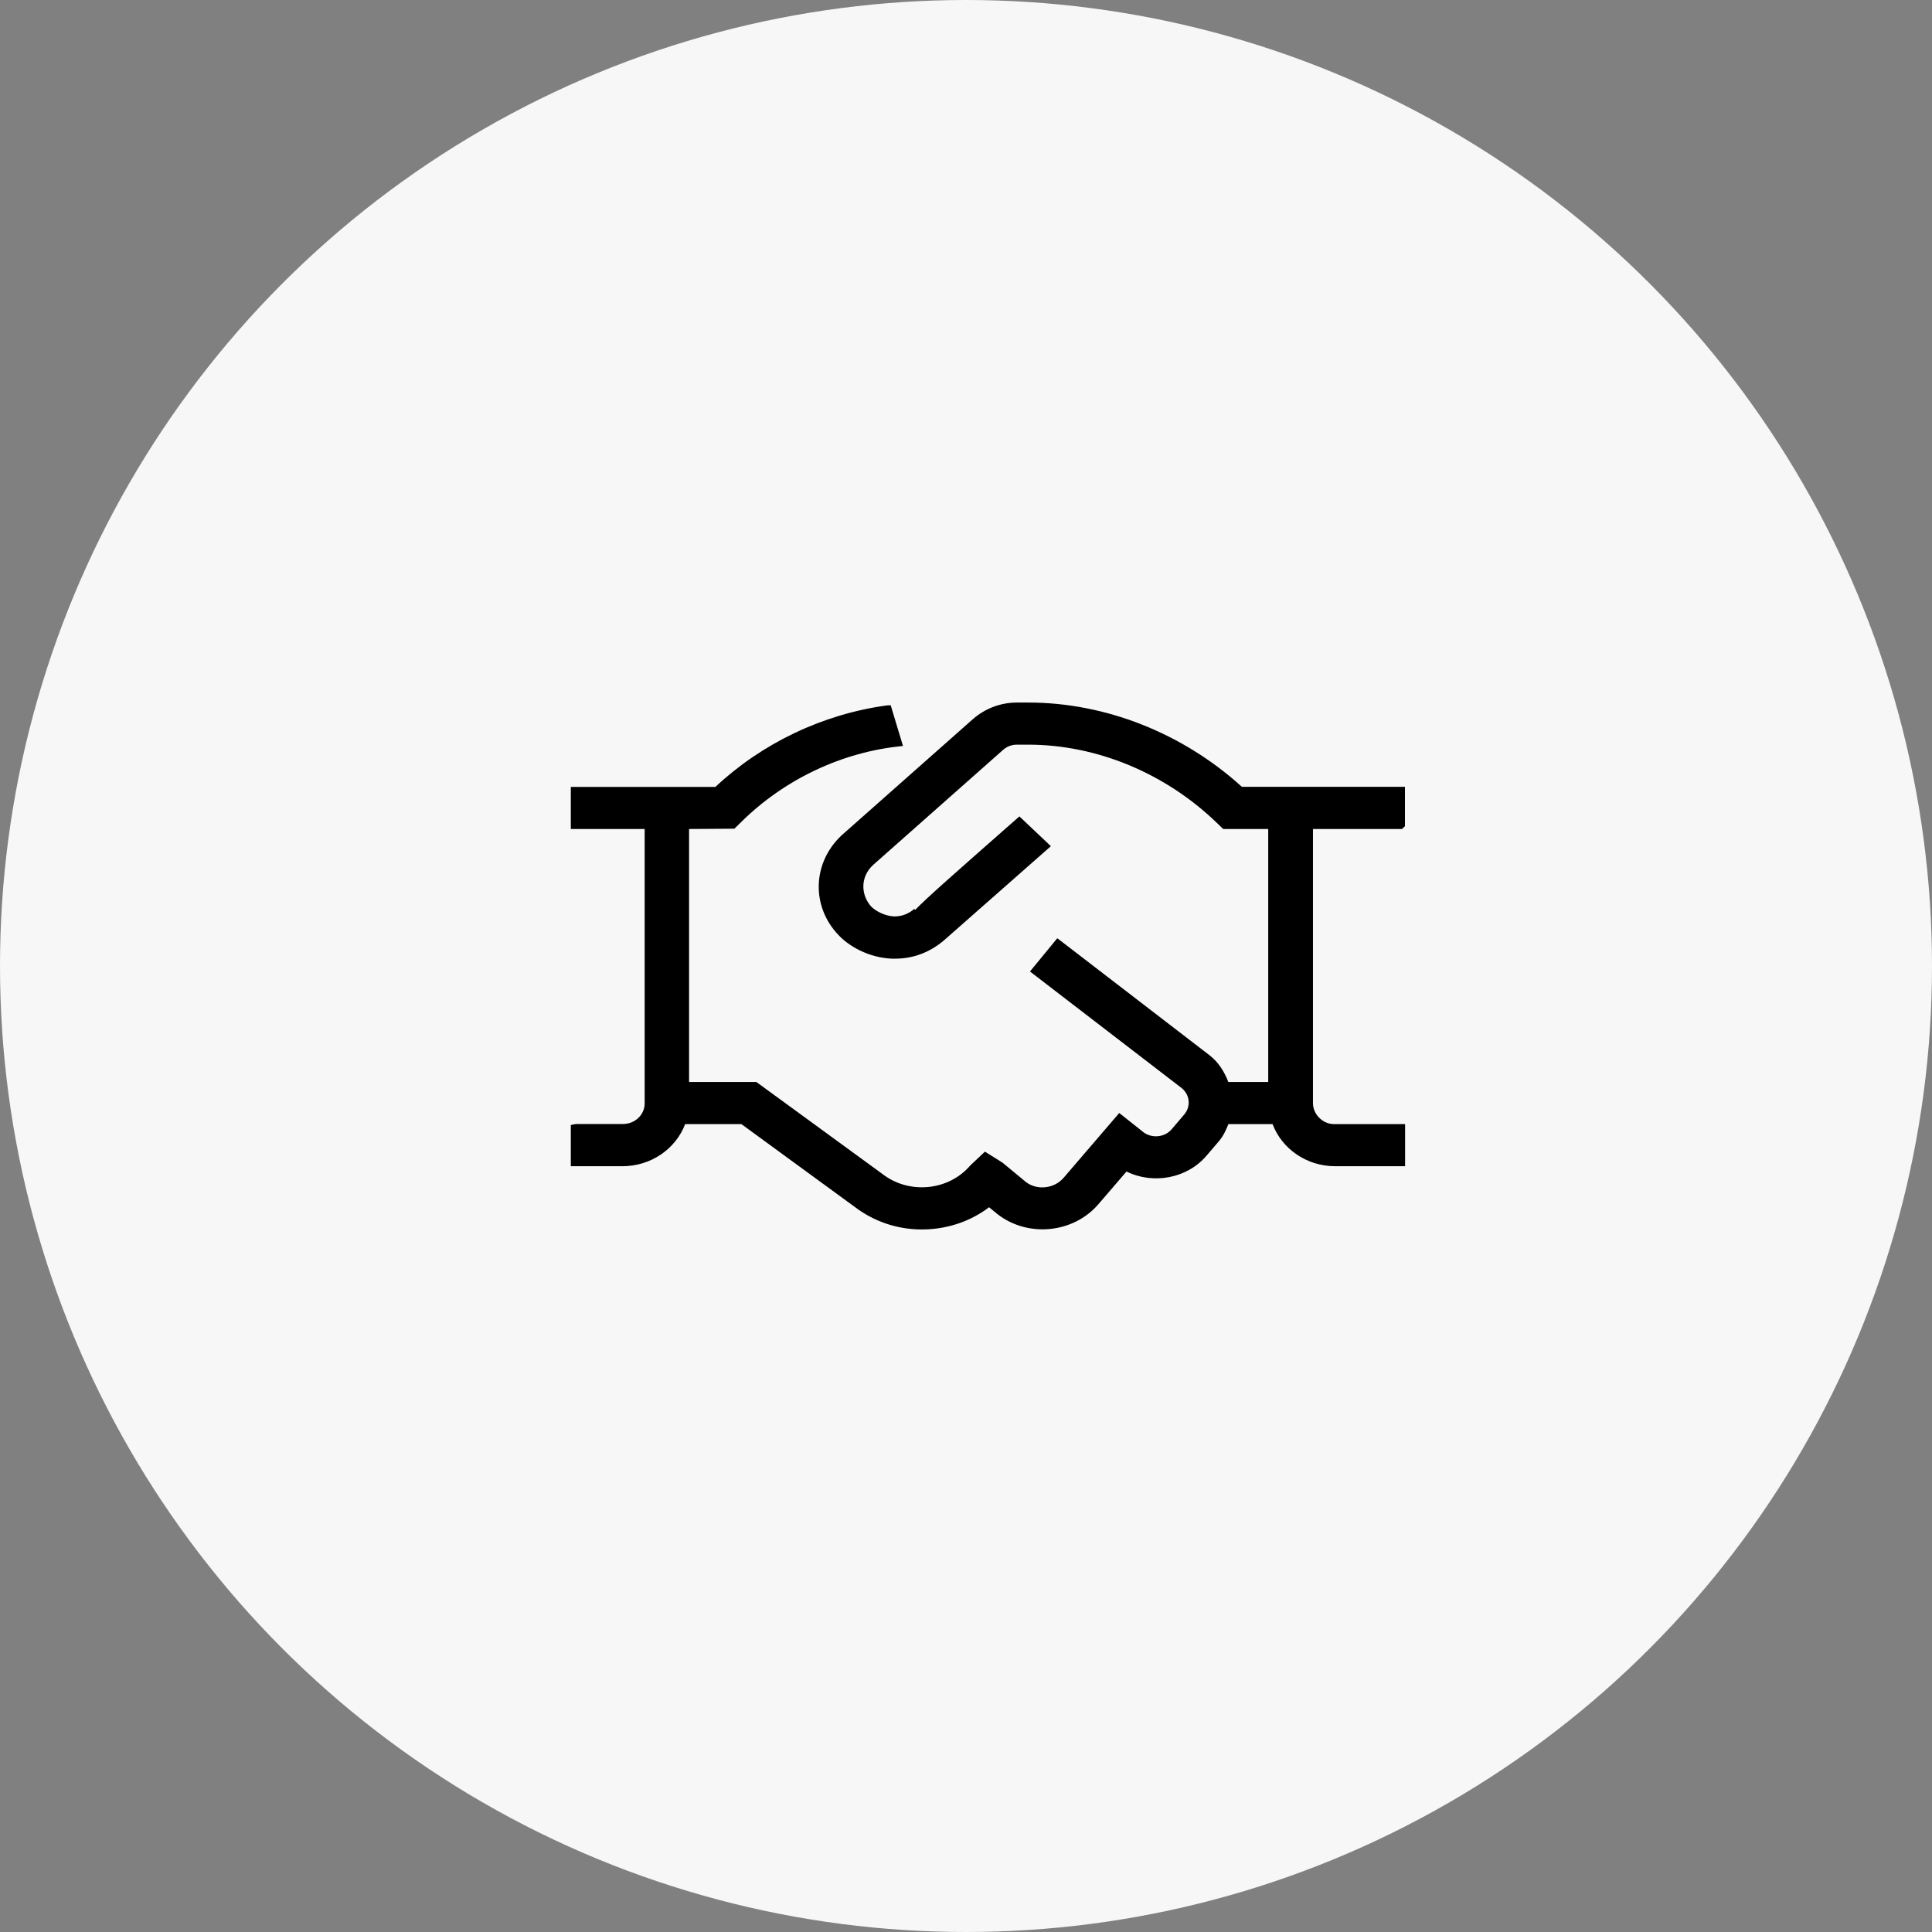
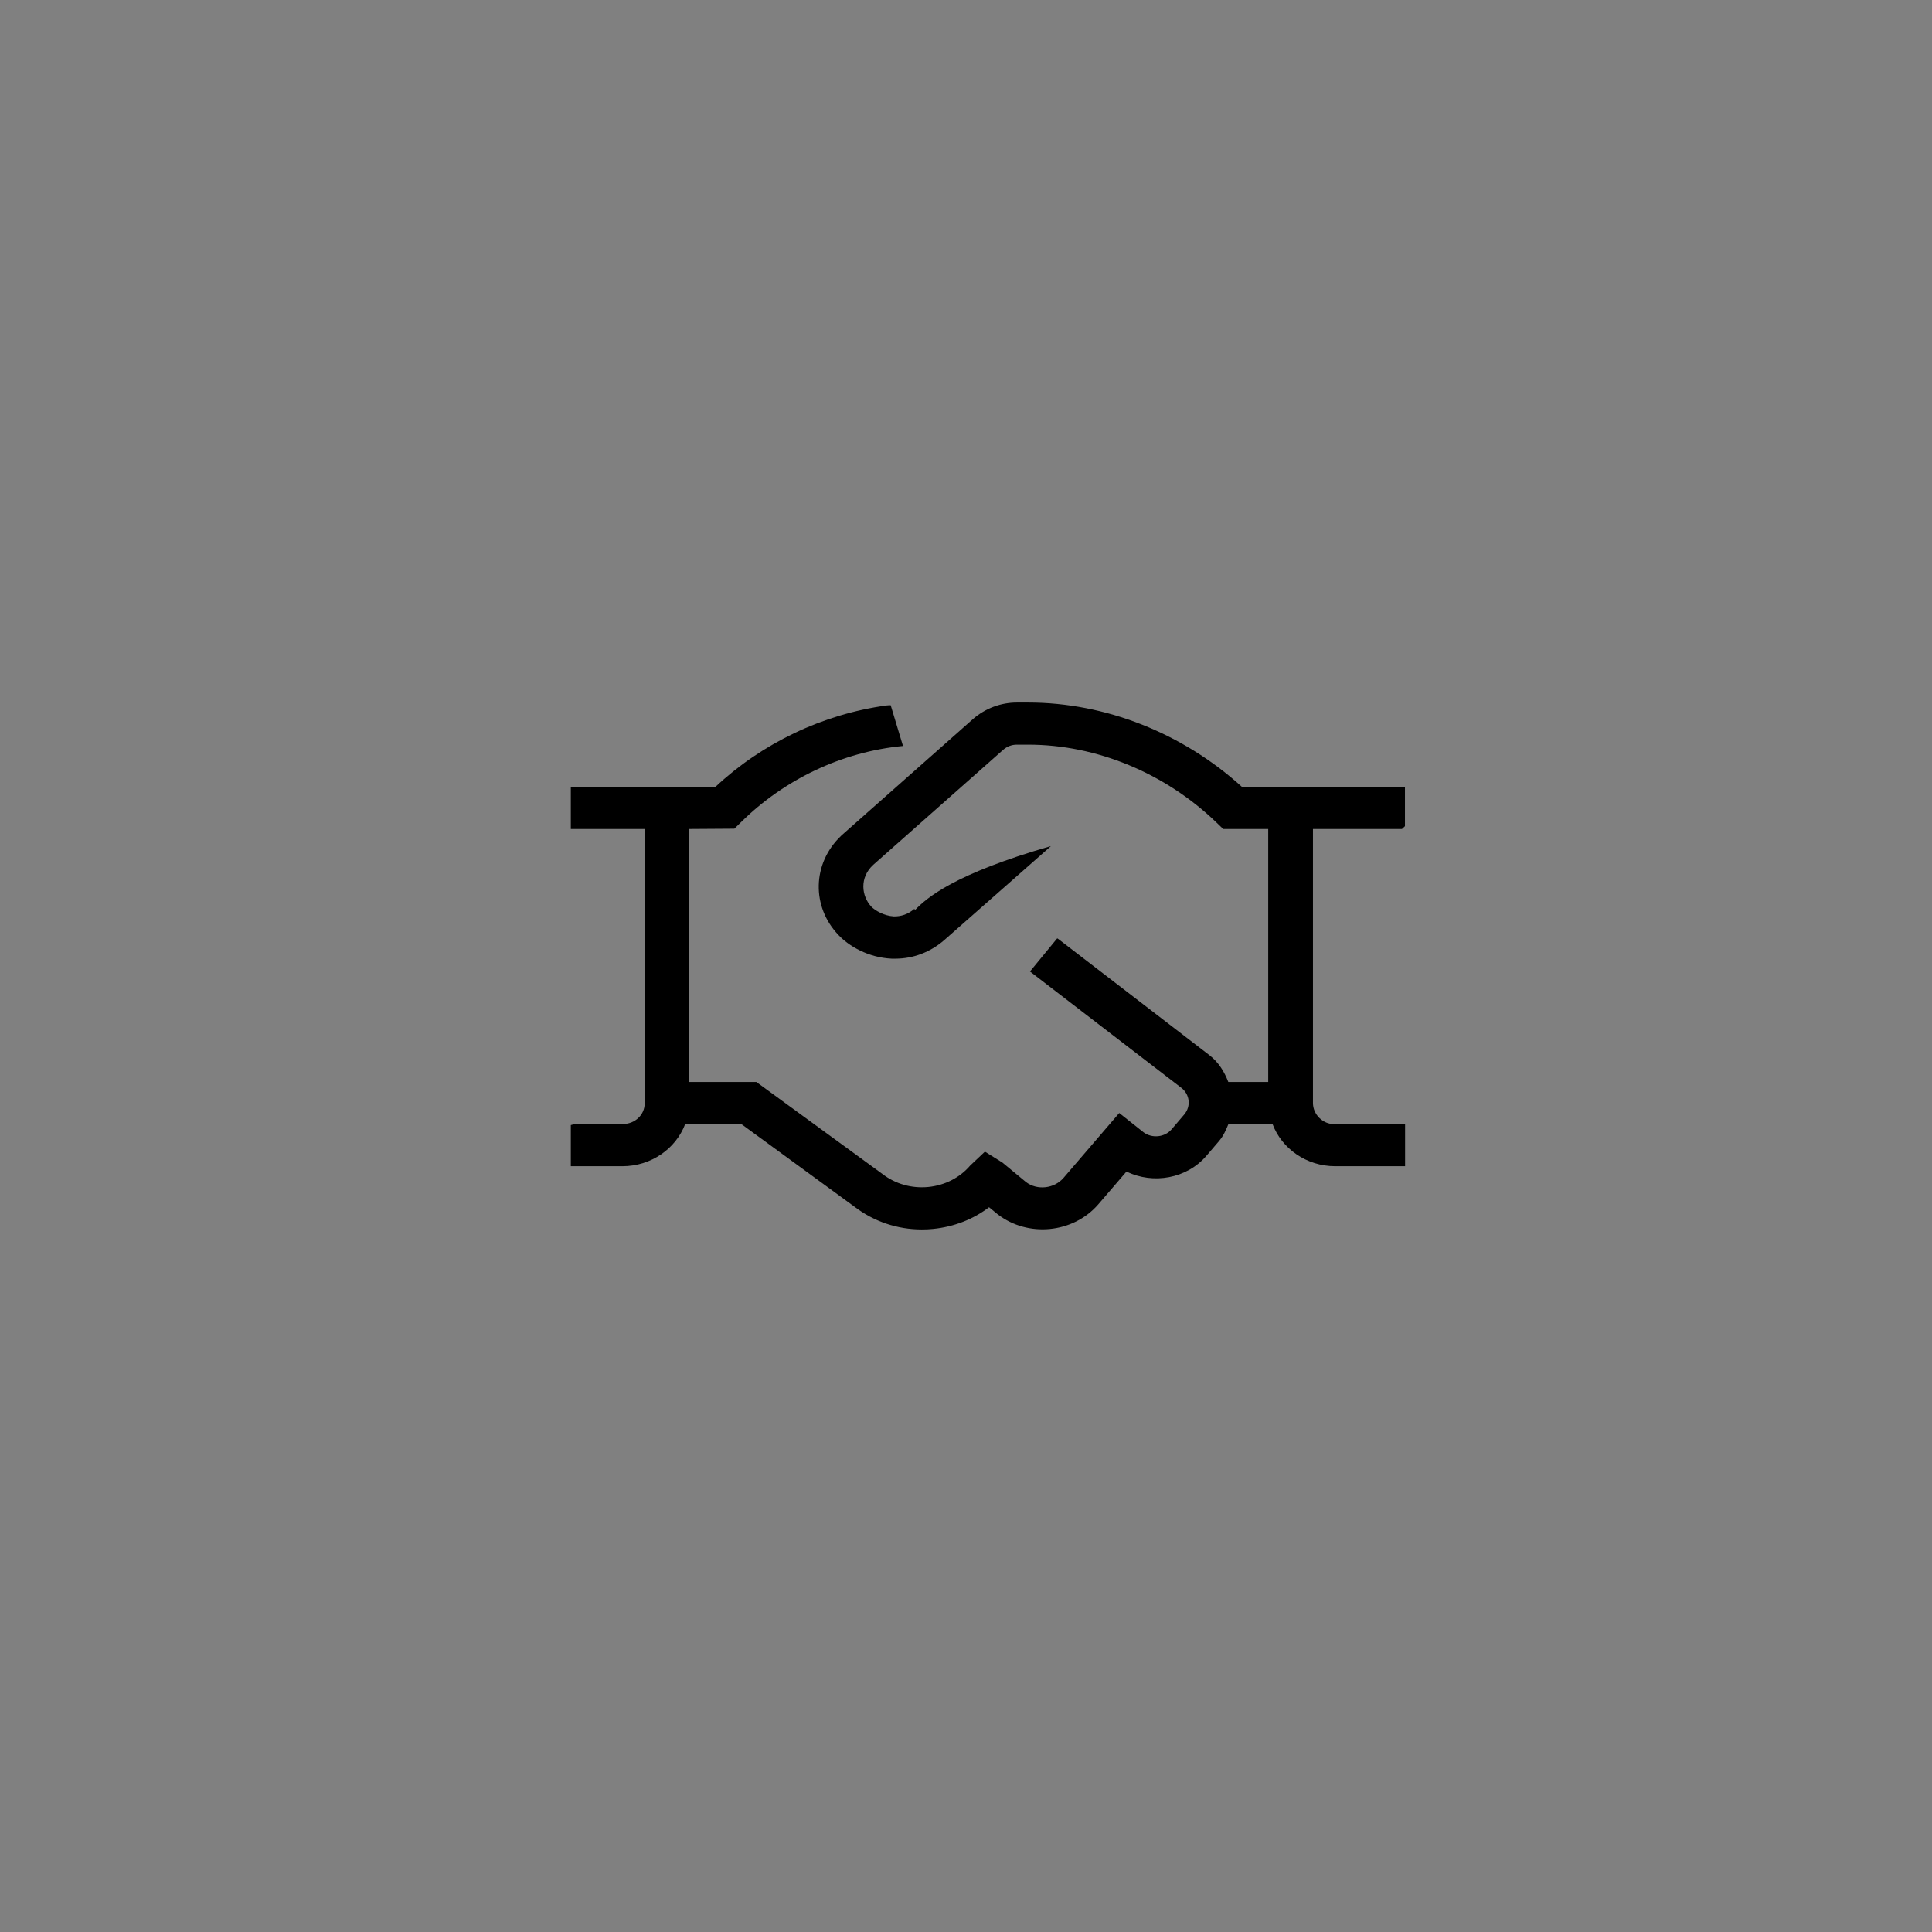
<svg xmlns="http://www.w3.org/2000/svg" width="44" height="44" viewBox="0 0 44 44" fill="none">
  <rect x="0" y="0" width="44" height="44" fill="#808080" stroke="none" />
-   <circle cx="22" cy="22" r="22" fill="#F7F7F7" />
-   <path d="M31.929 18.88C31.956 18.856 31.971 18.841 31.997 18.816V17.919H28.283C26.936 16.697 25.178 16 23.418 16H23.159C22.795 16 22.441 16.131 22.161 16.374L19.167 19.024L19.154 19.037C18.499 19.661 18.475 20.648 19.098 21.297C19.326 21.54 19.766 21.808 20.309 21.833C20.337 21.833 20.364 21.833 20.39 21.833C20.799 21.833 21.186 21.686 21.506 21.409L23.913 19.289C23.913 19.289 23.924 19.277 23.932 19.27L23.216 18.593C21.726 19.904 21.102 20.452 20.843 20.722L20.822 20.7C20.678 20.824 20.521 20.873 20.358 20.871C20.128 20.858 19.926 20.732 19.848 20.653C19.617 20.41 19.57 19.983 19.89 19.694L22.847 17.076C22.936 16.999 23.044 16.959 23.156 16.959H23.416C24.974 16.959 26.538 17.606 27.709 18.737L27.858 18.88H28.883V24.641H27.974C27.885 24.413 27.759 24.198 27.544 24.031L24.105 21.387C24.105 21.387 24.086 21.377 24.078 21.369L23.457 22.125L26.905 24.775C27.099 24.926 27.128 25.196 26.97 25.382L26.682 25.72C26.525 25.903 26.237 25.93 26.046 25.789L25.49 25.348L24.222 26.825C24.008 27.073 23.62 27.113 23.368 26.922L22.831 26.478L22.431 26.228L22.095 26.545C21.857 26.823 21.516 26.996 21.139 27.033C20.759 27.068 20.392 26.966 20.089 26.731L17.225 24.641H15.693V18.88L16.725 18.873L16.874 18.727C17.862 17.748 19.182 17.12 20.565 16.989L20.285 16.062C20.254 16.062 20.22 16.062 20.186 16.067C18.732 16.268 17.356 16.925 16.293 17.921H13V18.88H14.682V25.13C14.682 25.387 14.462 25.598 14.189 25.598H13.16C13.105 25.598 13.05 25.608 13 25.623V26.56H14.174C14.834 26.56 15.392 26.158 15.604 25.601H16.885L19.46 27.482C19.9 27.819 20.434 28 20.992 28C21.079 28 21.165 27.997 21.249 27.988C21.729 27.941 22.171 27.765 22.525 27.494L22.719 27.653C23.41 28.188 24.44 28.089 25.011 27.43L25.655 26.681C26.263 26.979 27.031 26.842 27.476 26.322L27.764 25.985C27.864 25.868 27.921 25.734 27.976 25.601H28.982C29.192 26.158 29.75 26.56 30.41 26.56H32V25.605C32 25.605 31.997 25.603 31.995 25.601H30.381C30.13 25.601 29.902 25.385 29.902 25.12V18.88H31.932H31.929Z" fill="black" />
+   <path d="M31.929 18.88C31.956 18.856 31.971 18.841 31.997 18.816V17.919H28.283C26.936 16.697 25.178 16 23.418 16H23.159C22.795 16 22.441 16.131 22.161 16.374L19.167 19.024L19.154 19.037C18.499 19.661 18.475 20.648 19.098 21.297C19.326 21.54 19.766 21.808 20.309 21.833C20.337 21.833 20.364 21.833 20.39 21.833C20.799 21.833 21.186 21.686 21.506 21.409L23.913 19.289C23.913 19.289 23.924 19.277 23.932 19.27C21.726 19.904 21.102 20.452 20.843 20.722L20.822 20.7C20.678 20.824 20.521 20.873 20.358 20.871C20.128 20.858 19.926 20.732 19.848 20.653C19.617 20.41 19.57 19.983 19.89 19.694L22.847 17.076C22.936 16.999 23.044 16.959 23.156 16.959H23.416C24.974 16.959 26.538 17.606 27.709 18.737L27.858 18.88H28.883V24.641H27.974C27.885 24.413 27.759 24.198 27.544 24.031L24.105 21.387C24.105 21.387 24.086 21.377 24.078 21.369L23.457 22.125L26.905 24.775C27.099 24.926 27.128 25.196 26.97 25.382L26.682 25.72C26.525 25.903 26.237 25.93 26.046 25.789L25.49 25.348L24.222 26.825C24.008 27.073 23.62 27.113 23.368 26.922L22.831 26.478L22.431 26.228L22.095 26.545C21.857 26.823 21.516 26.996 21.139 27.033C20.759 27.068 20.392 26.966 20.089 26.731L17.225 24.641H15.693V18.88L16.725 18.873L16.874 18.727C17.862 17.748 19.182 17.12 20.565 16.989L20.285 16.062C20.254 16.062 20.22 16.062 20.186 16.067C18.732 16.268 17.356 16.925 16.293 17.921H13V18.88H14.682V25.13C14.682 25.387 14.462 25.598 14.189 25.598H13.16C13.105 25.598 13.05 25.608 13 25.623V26.56H14.174C14.834 26.56 15.392 26.158 15.604 25.601H16.885L19.46 27.482C19.9 27.819 20.434 28 20.992 28C21.079 28 21.165 27.997 21.249 27.988C21.729 27.941 22.171 27.765 22.525 27.494L22.719 27.653C23.41 28.188 24.44 28.089 25.011 27.43L25.655 26.681C26.263 26.979 27.031 26.842 27.476 26.322L27.764 25.985C27.864 25.868 27.921 25.734 27.976 25.601H28.982C29.192 26.158 29.75 26.56 30.41 26.56H32V25.605C32 25.605 31.997 25.603 31.995 25.601H30.381C30.13 25.601 29.902 25.385 29.902 25.12V18.88H31.932H31.929Z" fill="black" />
</svg>